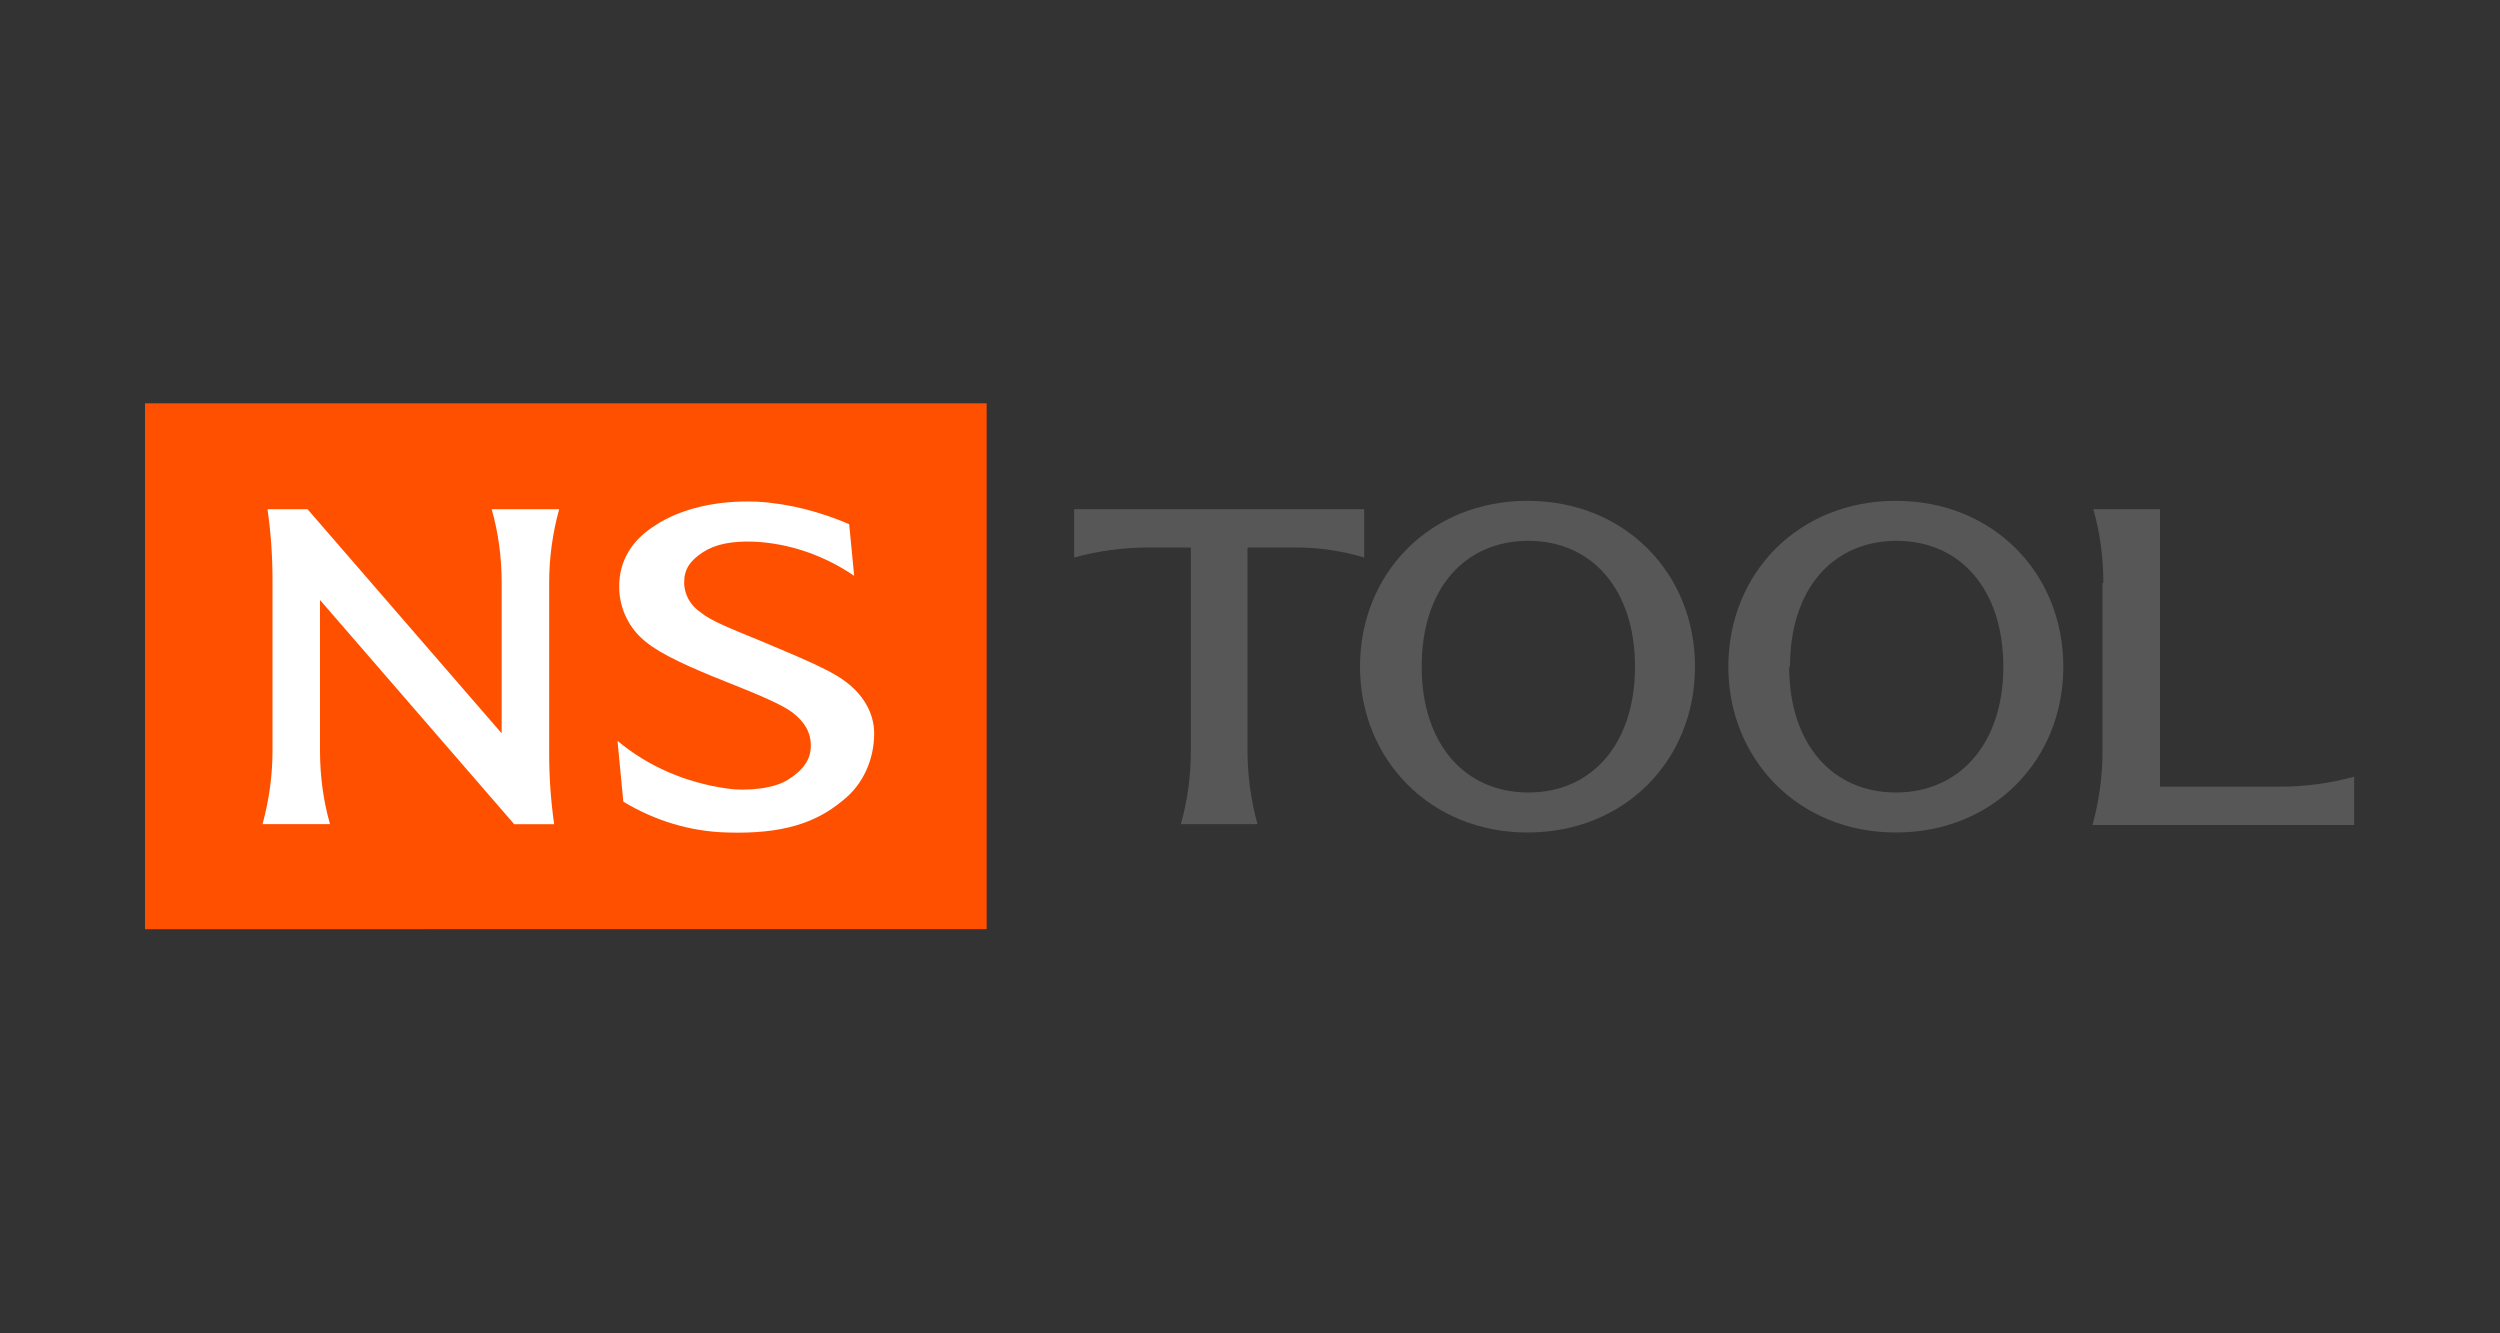
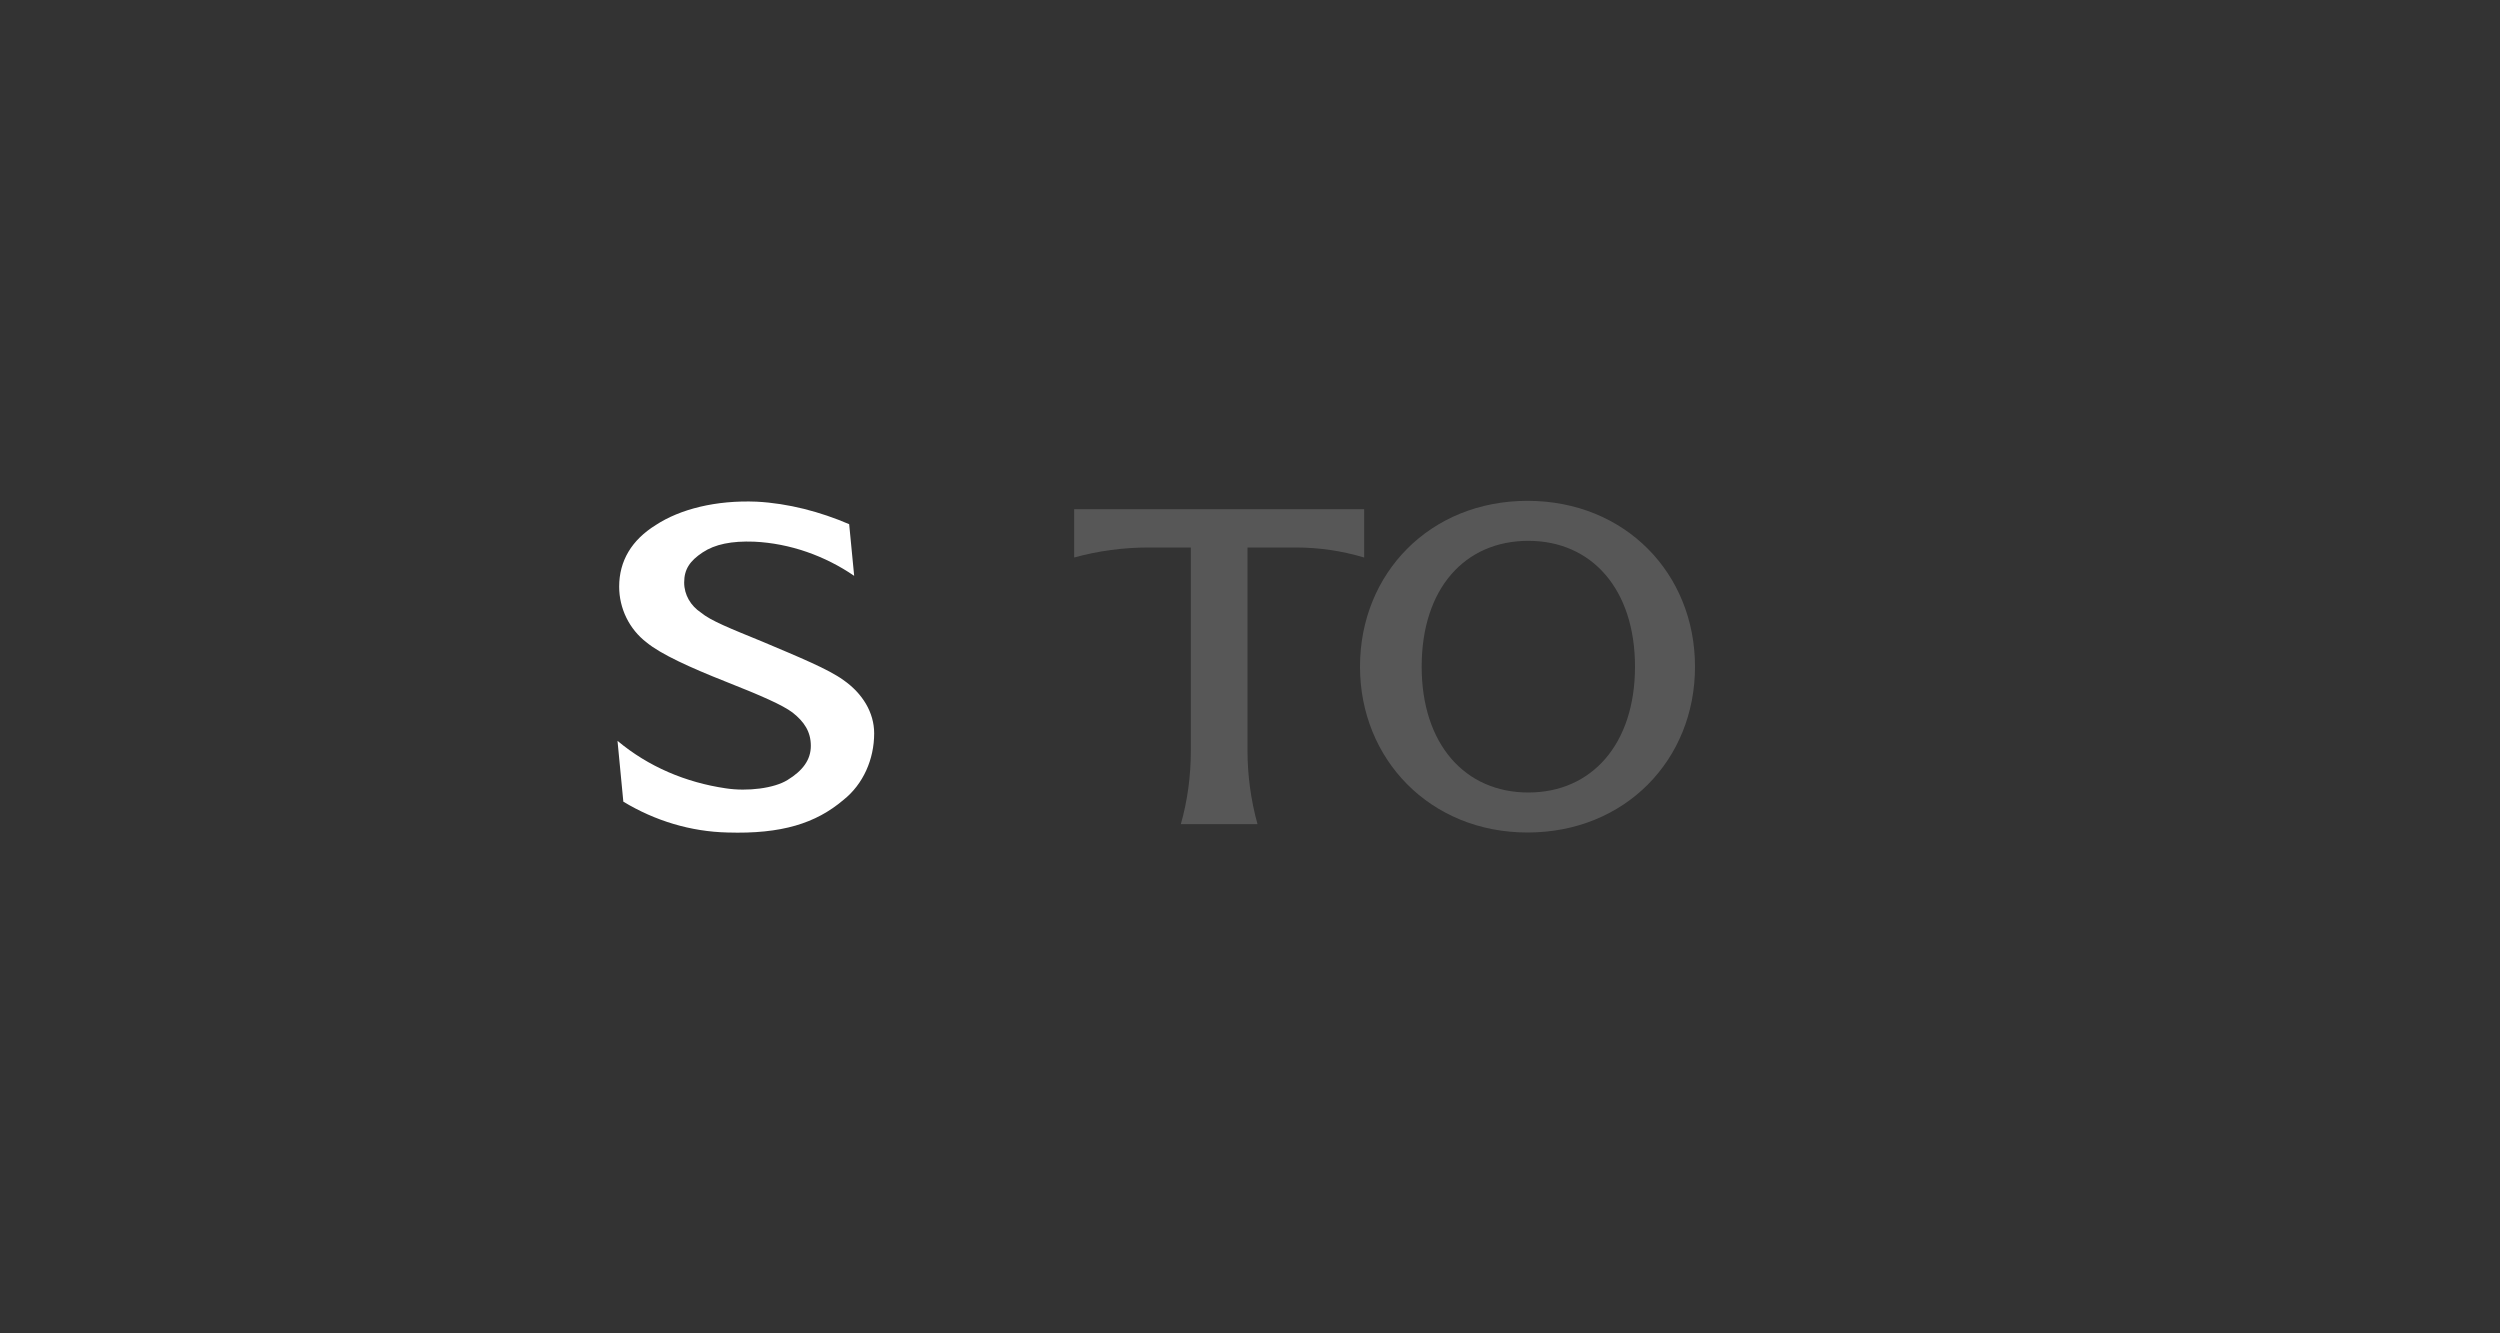
<svg xmlns="http://www.w3.org/2000/svg" version="1.1" viewBox="0 0 300 160">
  <rect x="0" y="0" width="300" height="160" fill="#333333" stroke="none" />
  <defs>
    <style>
      .cls-1 {
        fill: #fff;
      }

      .cls-2 {
        fill: #575757;
      }

      .cls-3 {
        fill: #ff5000;
      }
    </style>
  </defs>
  <g>
    <g id="Layer_1">
      <g id="_レイヤー_2" data-name="レイヤー_2">
        <g id="_レイヤー_1-2" data-name="レイヤー_1-2">
          <g id="_グループ_">
            <path id="_パス_" class="cls-2" d="M142.9,90.1c0,3-.4,6-1.2,8.8h9.2c-.8-2.9-1.2-5.9-1.2-8.8v-24.4h5.8c2.8,0,5.5.4,8.2,1.2v-5.8h-34.8v5.8c2.9-.8,5.9-1.2,8.9-1.2h5.1v24.4Z" />
-             <path id="_複合パス_" class="cls-2" d="M207.4,80c0,11.1,8.4,19.9,20.1,19.9s20.1-8.7,20.1-19.9-8.4-19.9-20.1-19.9-20.1,8.7-20.1,19.9ZM214.8,80c0-9.4,5.2-15.1,12.8-15.1s12.8,5.8,12.8,15.1-5.3,15.1-12.9,15.1-12.8-5.8-12.8-15.1h0Z" />
            <path id="_複合パス_2" class="cls-2" d="M163.2,80c0,11.1,8.4,19.9,20.1,19.9s20.1-8.7,20.1-19.9-8.4-19.9-20.1-19.9-20.1,8.7-20.1,19.9ZM170.6,80c0-9.4,5.2-15.1,12.8-15.1s12.8,5.8,12.8,15.1-5.2,15.1-12.8,15.1-12.8-5.8-12.8-15.1h0Z" />
-             <path id="_パス_2" class="cls-2" d="M252.4,69.9c0-3-.4-6-1.2-8.8h8v33.3h14.4c3,0,6-.4,8.9-1.2v5.8h-31.4c.8-2.9,1.2-5.9,1.2-8.8v-20.2Z" />
-             <path id="_パス_3" class="cls-3" d="M17.4,48.4h101v63.1H17.4v-63.1Z" />
-             <path id="_パス_4" class="cls-1" d="M38.4,72v18.1c0,3,.4,6,1.2,8.8h-8.1c.8-2.9,1.2-5.9,1.2-8.8v-20.5c0-2.9-.2-5.7-.6-8.5h4.8l23.3,26.9v-18.1c0-3-.4-6-1.2-8.8h8.1c-.8,2.9-1.2,5.9-1.2,8.8v20.5c0,2.9.2,5.7.6,8.5h-4.8l-23.3-26.9Z" />
            <path id="_複合パス_3" class="cls-1" d="M104.9,88c0,3.1-1.3,6.1-3.7,8-3.3,2.8-7.4,4.1-13.9,3.9-4.4-.1-8.7-1.4-12.5-3.7l-.7-7.3c3.7,3.1,8.2,5,13,5.7,2.6.4,5.8,0,7.4-1,1.8-1.1,2.8-2.4,2.8-4.1s-.8-2.9-2.2-4c-1.2-.9-3.7-2-8-3.7s-7.8-3.3-9.5-4.7c-2.1-1.6-3.3-4.1-3.3-6.7,0-3.1,1.5-5.6,4.4-7.4,2.9-1.9,7.2-3,12.1-2.8,3.8.2,7.6,1.2,11.1,2.7l.6,6.2c-3.5-2.4-7.7-3.9-12-4.1-2.7-.1-4.7.3-6.2,1.3s-2.2,2-2.2,3.6c0,1.5.8,2.8,2,3.6,1.2,1,3.5,1.9,7.4,3.5,4.5,1.9,7.9,3.3,9.7,4.6,2.3,1.6,3.7,3.9,3.7,6.4Z" />
          </g>
        </g>
      </g>
    </g>
  </g>
</svg>